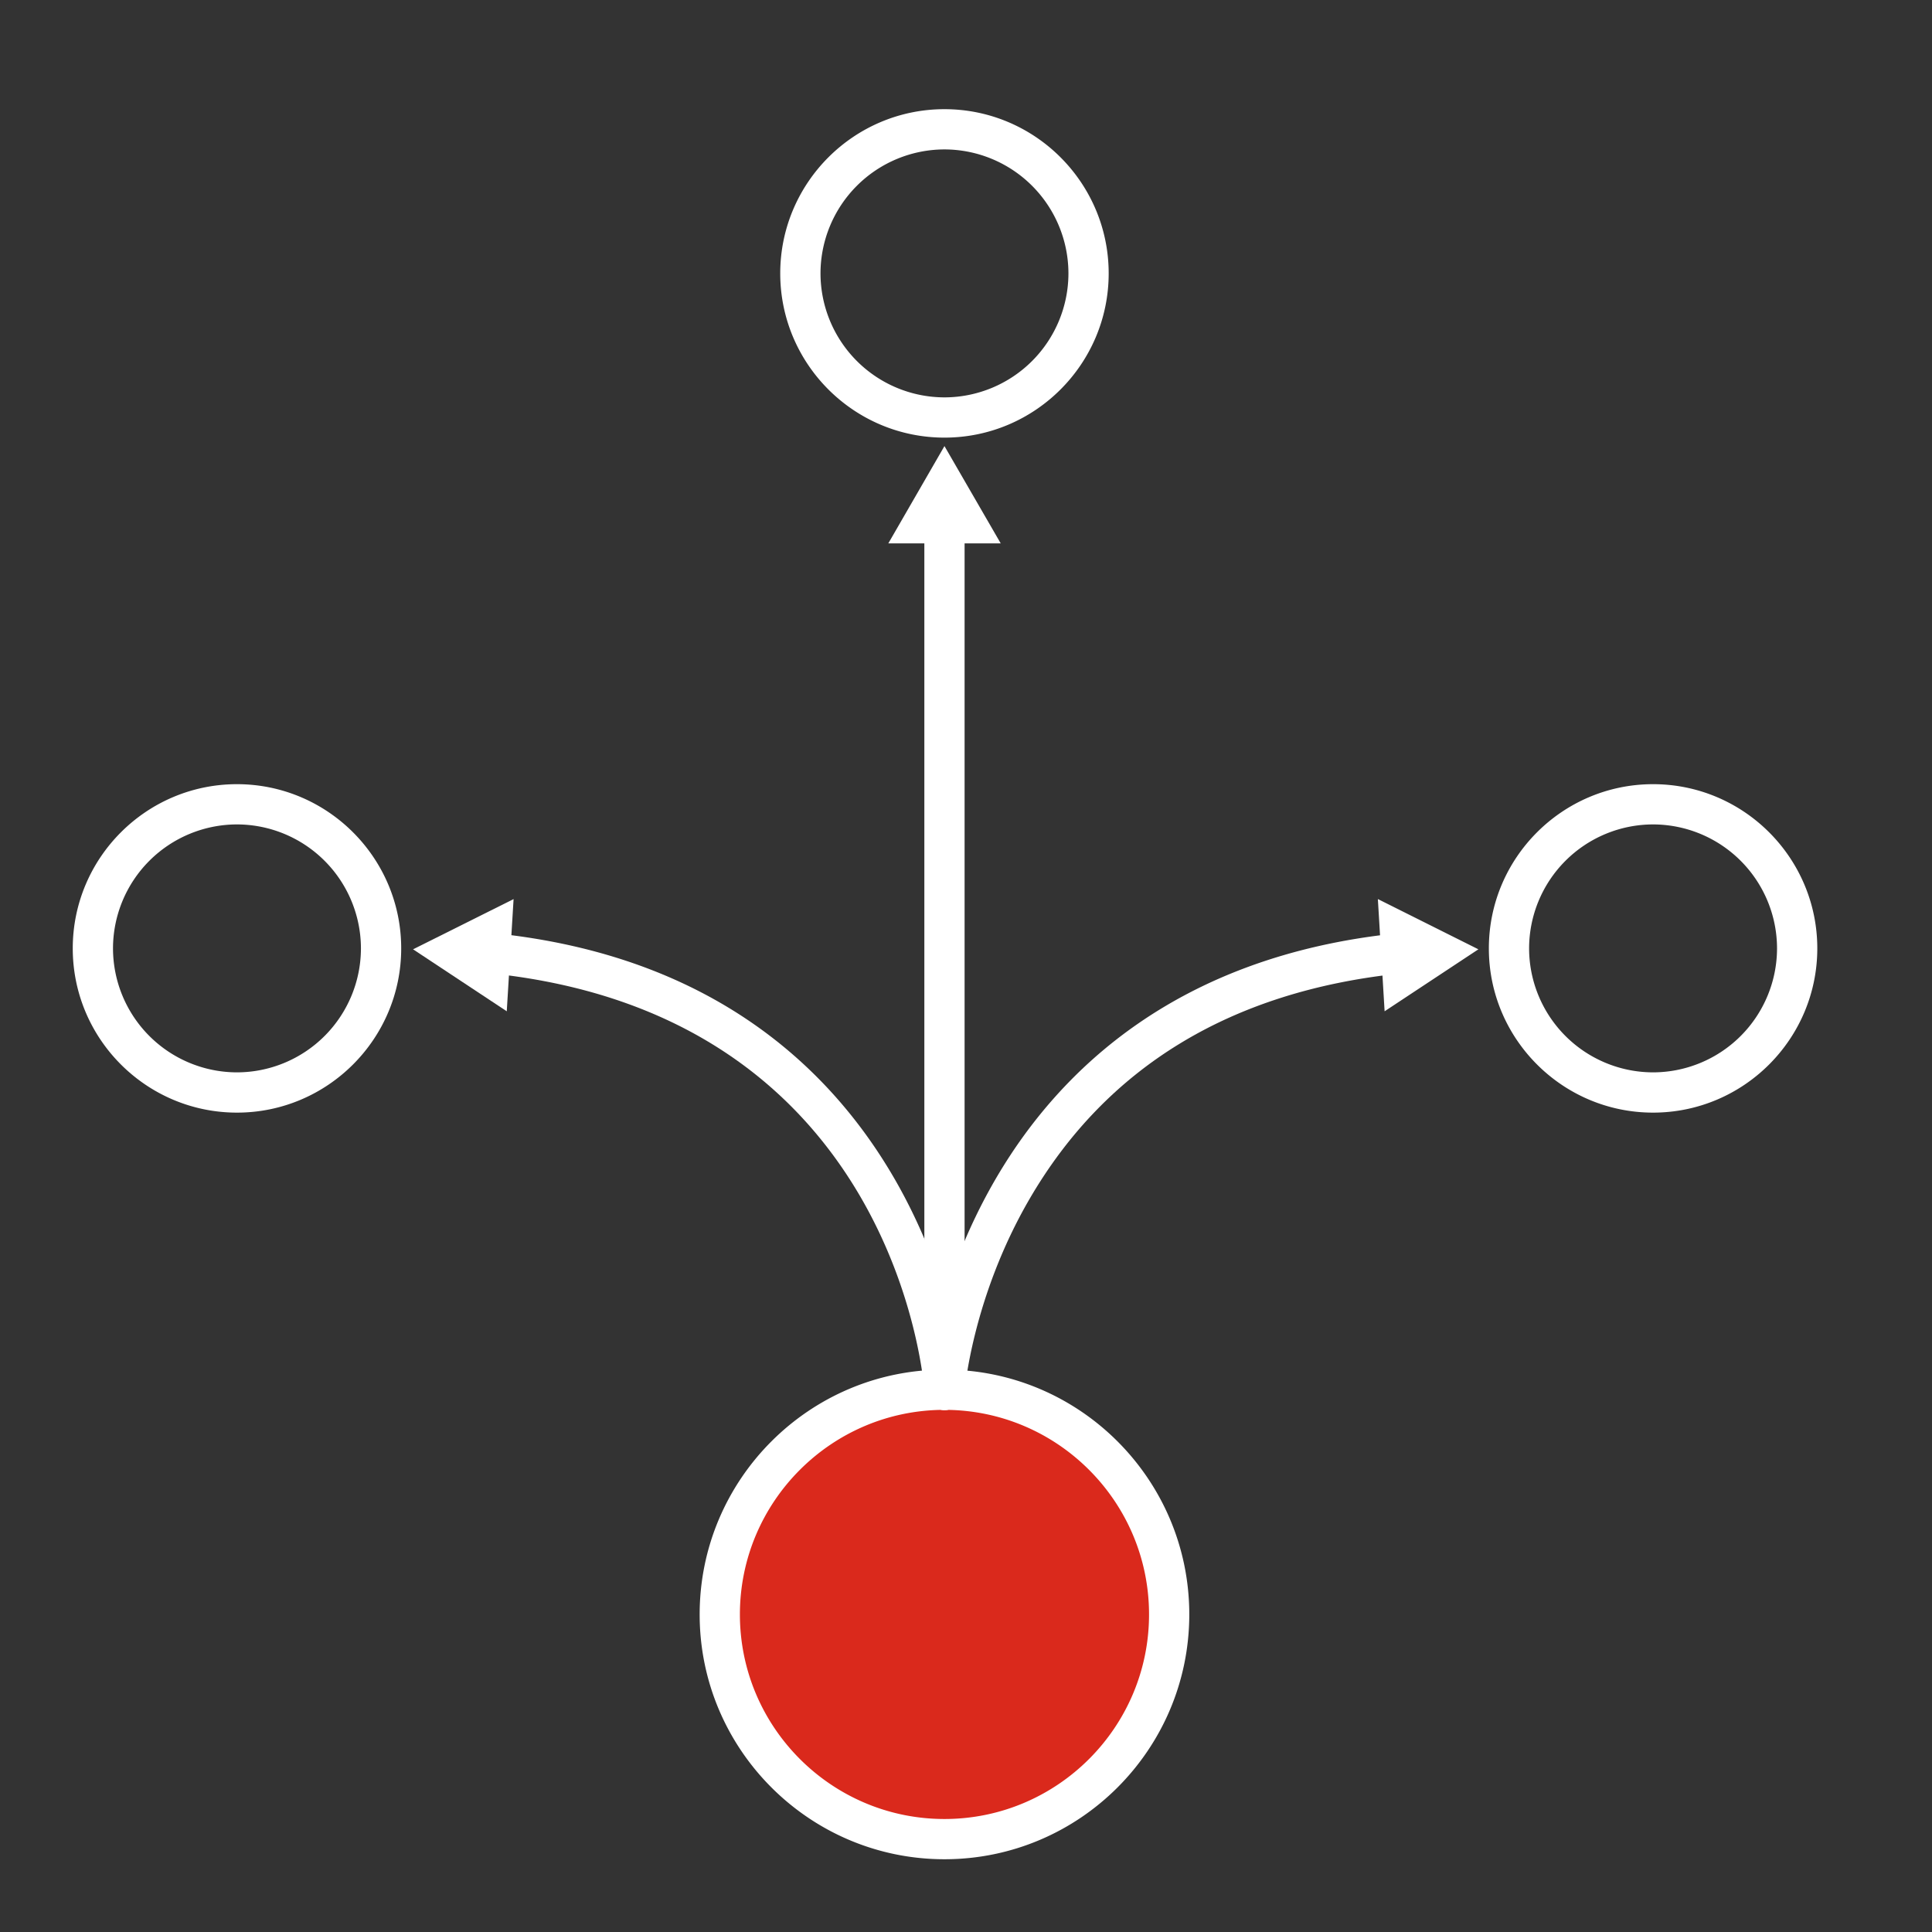
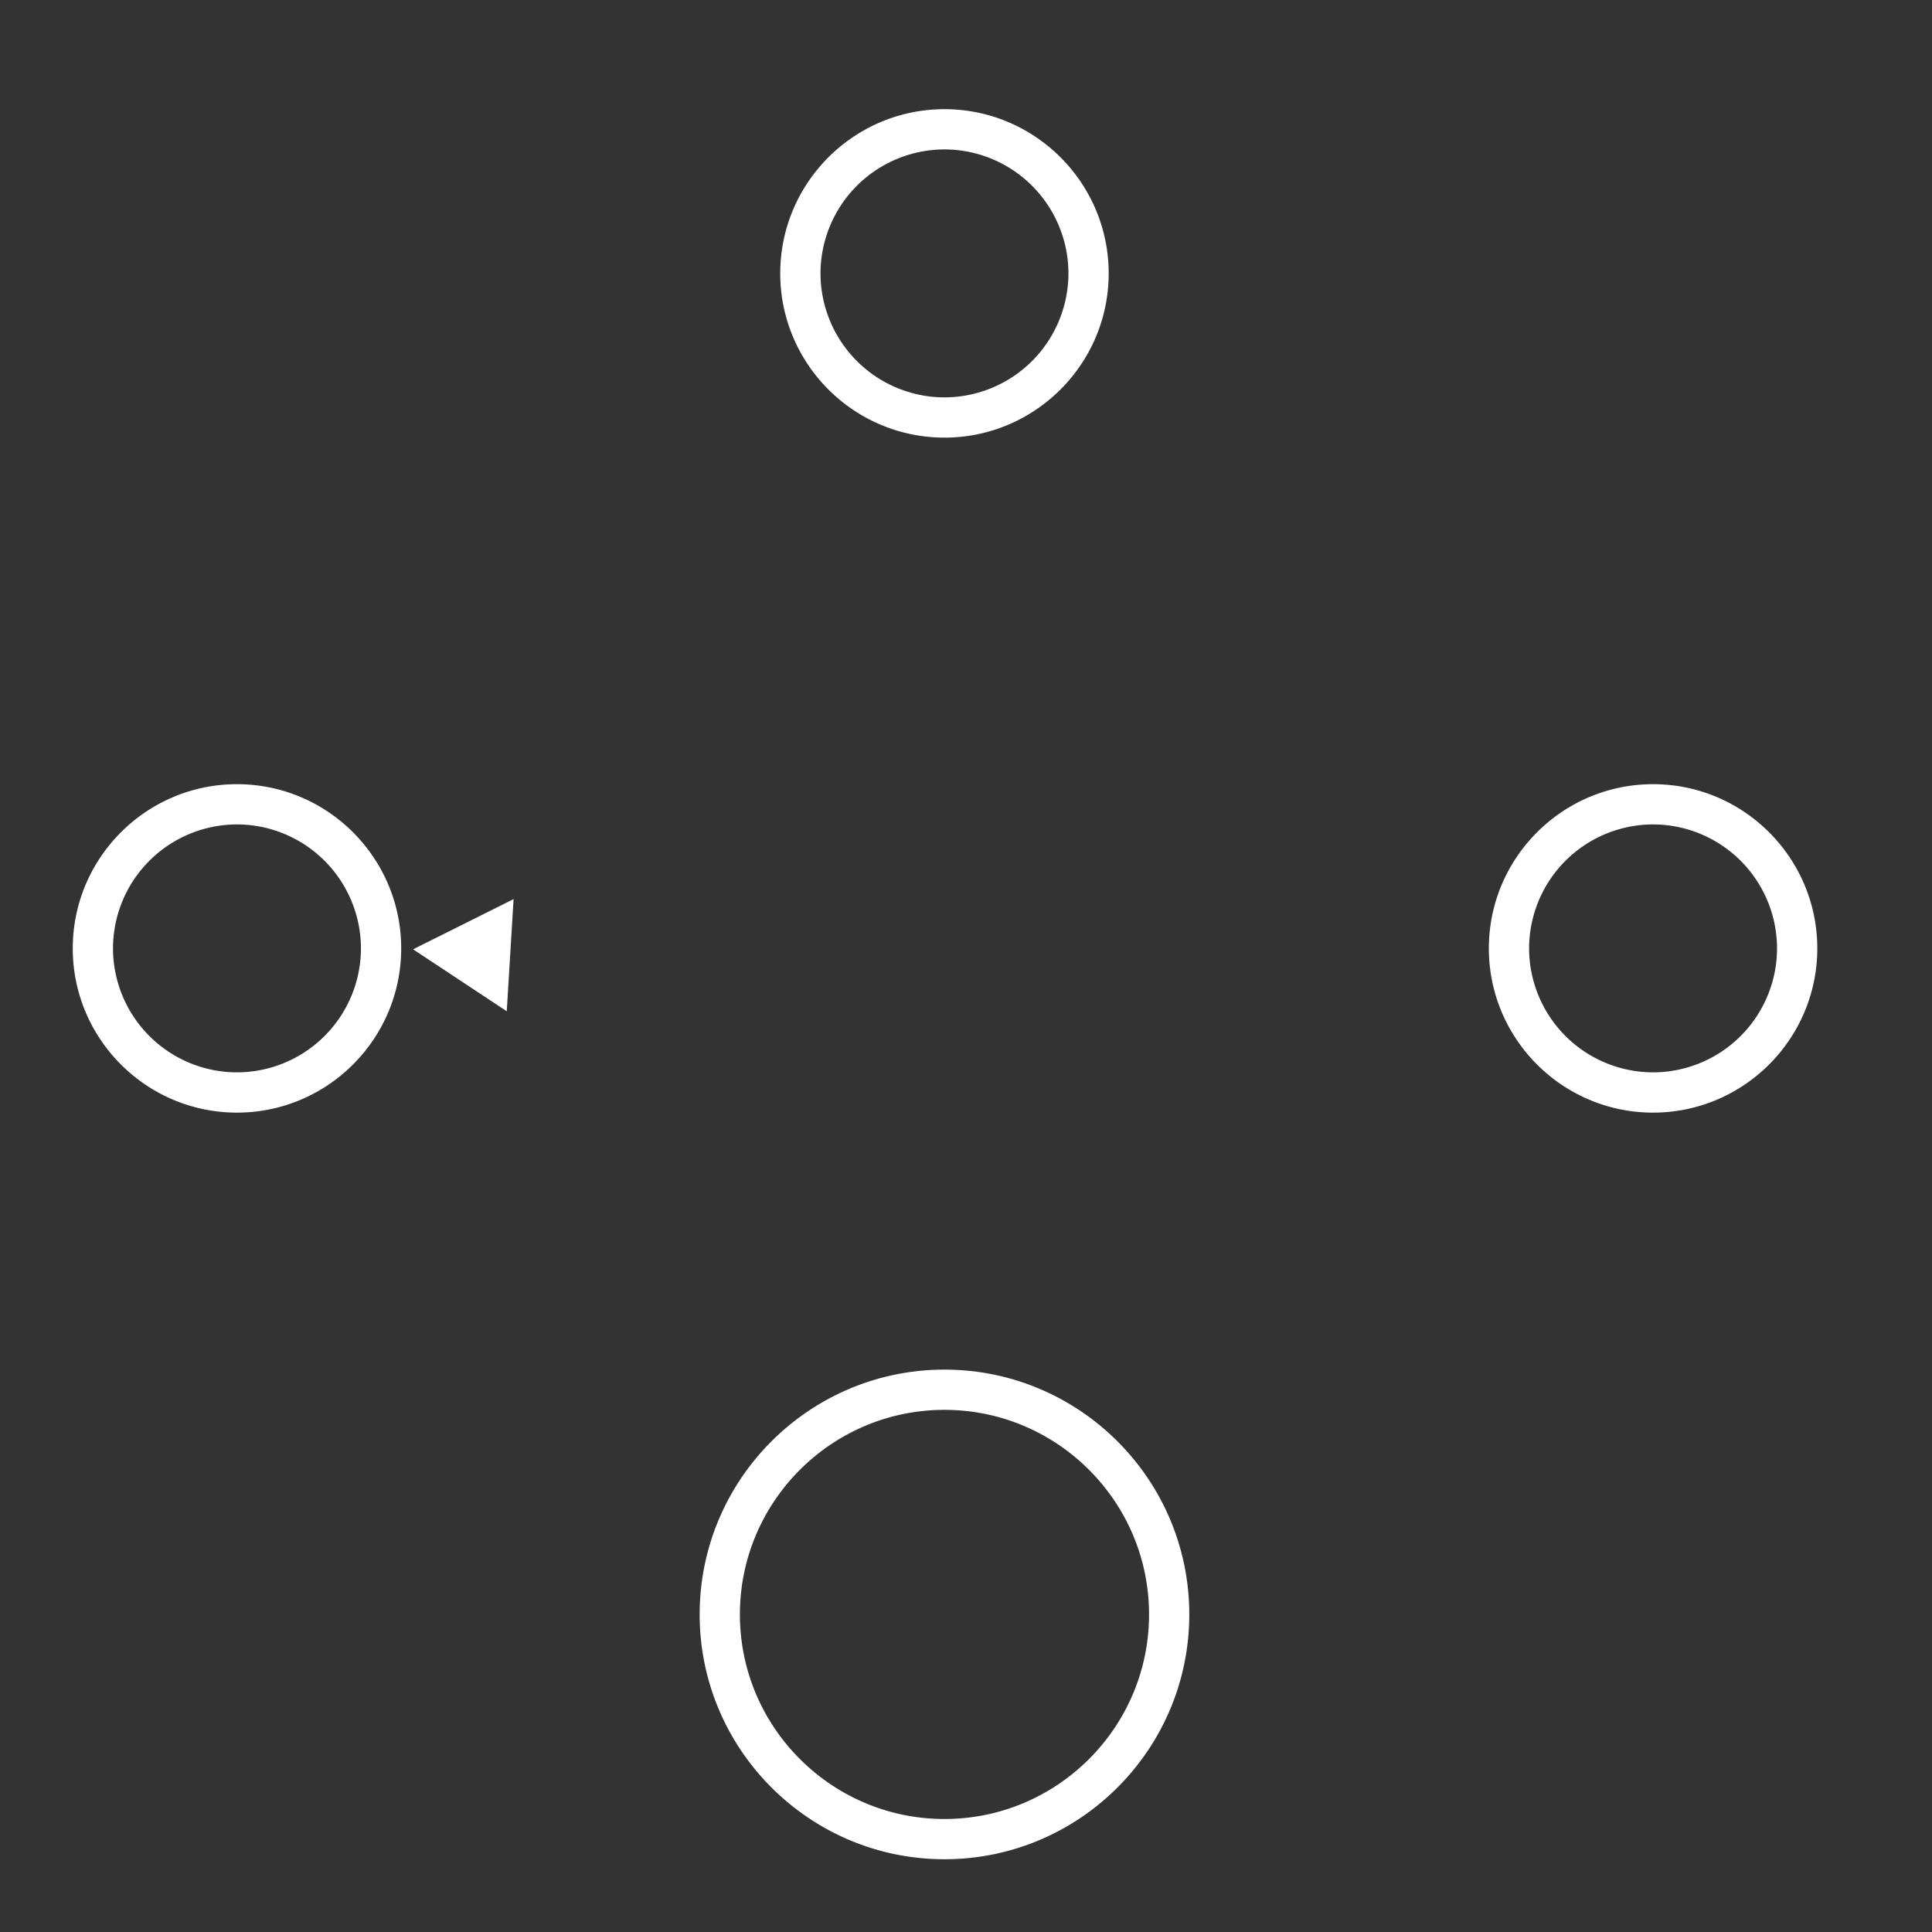
<svg xmlns="http://www.w3.org/2000/svg" width="100" height="100" fill="none">
  <rect width="100%" height="100%" fill="#333333" stroke="none" />
-   <path d="M48.885 95.193c6.424 0 11.63-5.207 11.63-11.63 0-6.424-5.206-11.63-11.63-11.63-6.423 0-11.63 5.206-11.63 11.63 0 6.423 5.207 11.63 11.63 11.63Z" fill="#DA291C" />
  <path d="M48.885 96.234c-6.984 0-12.671-5.682-12.671-12.671 0-6.99 5.682-12.672 12.671-12.672 6.99 0 12.672 5.682 12.672 12.671 0 6.99-5.682 12.672-12.672 12.672Zm0-23.26c-5.838 0-10.588 4.75-10.588 10.588 0 5.839 4.75 10.589 10.588 10.589 5.839 0 10.589-4.75 10.589-10.588 0-5.839-4.75-10.589-10.589-10.589Zm0-50.323c-4.687 0-8.5-3.812-8.5-8.5 0-4.687 3.813-8.5 8.5-8.5 4.688 0 8.5 3.813 8.5 8.5 0 4.688-3.812 8.5-8.5 8.5Zm0-14.917a6.426 6.426 0 0 0-6.416 6.417 6.426 6.426 0 0 0 6.416 6.417 6.426 6.426 0 0 0 6.417-6.417 6.426 6.426 0 0 0-6.417-6.417Zm36.678 49.855c-4.688 0-8.5-3.813-8.5-8.5 0-4.688 3.812-8.5 8.5-8.5 4.687 0 8.5 3.812 8.5 8.5 0 4.687-3.813 8.5-8.5 8.5Zm0-14.917a6.426 6.426 0 0 0-6.417 6.417 6.426 6.426 0 0 0 6.416 6.416 6.426 6.426 0 0 0 6.417-6.416 6.426 6.426 0 0 0-6.416-6.417ZM12.266 57.589c-4.688 0-8.5-3.813-8.5-8.5 0-4.688 3.812-8.5 8.5-8.5 4.687 0 8.5 3.812 8.5 8.5 0 4.687-3.813 8.5-8.5 8.5Zm0-14.917a6.426 6.426 0 0 0-6.417 6.417 6.426 6.426 0 0 0 6.417 6.416 6.426 6.426 0 0 0 6.416-6.416 6.426 6.426 0 0 0-6.416-6.417Z" fill="#fff" />
-   <path d="M48.885 72.974a1.045 1.045 0 0 1-1.041-1.042V27.276c0-.573.468-1.042 1.041-1.042s1.042.47 1.042 1.042v44.662c0 .572-.469 1.041-1.042 1.041v-.005Z" fill="#fff" />
-   <path d="m51.797 28.125-2.912-5.036-2.906 5.036h5.818ZM48.89 72.98h-.083a1.04 1.04 0 0 1-.958-1.12c.016-.214 1.88-21.172 24.38-23.542a1.041 1.041 0 1 1 .219 2.073c-8.734.916-15.177 4.838-19.146 11.645-2.969 5.094-3.37 9.933-3.375 9.985-.042.547-.5.963-1.036.963v-.005Z" fill="#fff" />
-   <path d="m71.667 52.344 4.854-3.208-5.203-2.6.349 5.808ZM48.885 72.98c-.541 0-1-.417-1.036-.97-.057-.791-1.667-19.442-22.396-21.624a1.041 1.041 0 1 1 .219-2.073c22.495 2.37 24.245 23.333 24.255 23.547a1.043 1.043 0 0 1-.963 1.114h-.073l-.006.005Z" fill="#fff" />
  <path d="m26.583 46.537-5.203 2.599 4.85 3.208.353-5.807Z" fill="#fff" />
</svg>